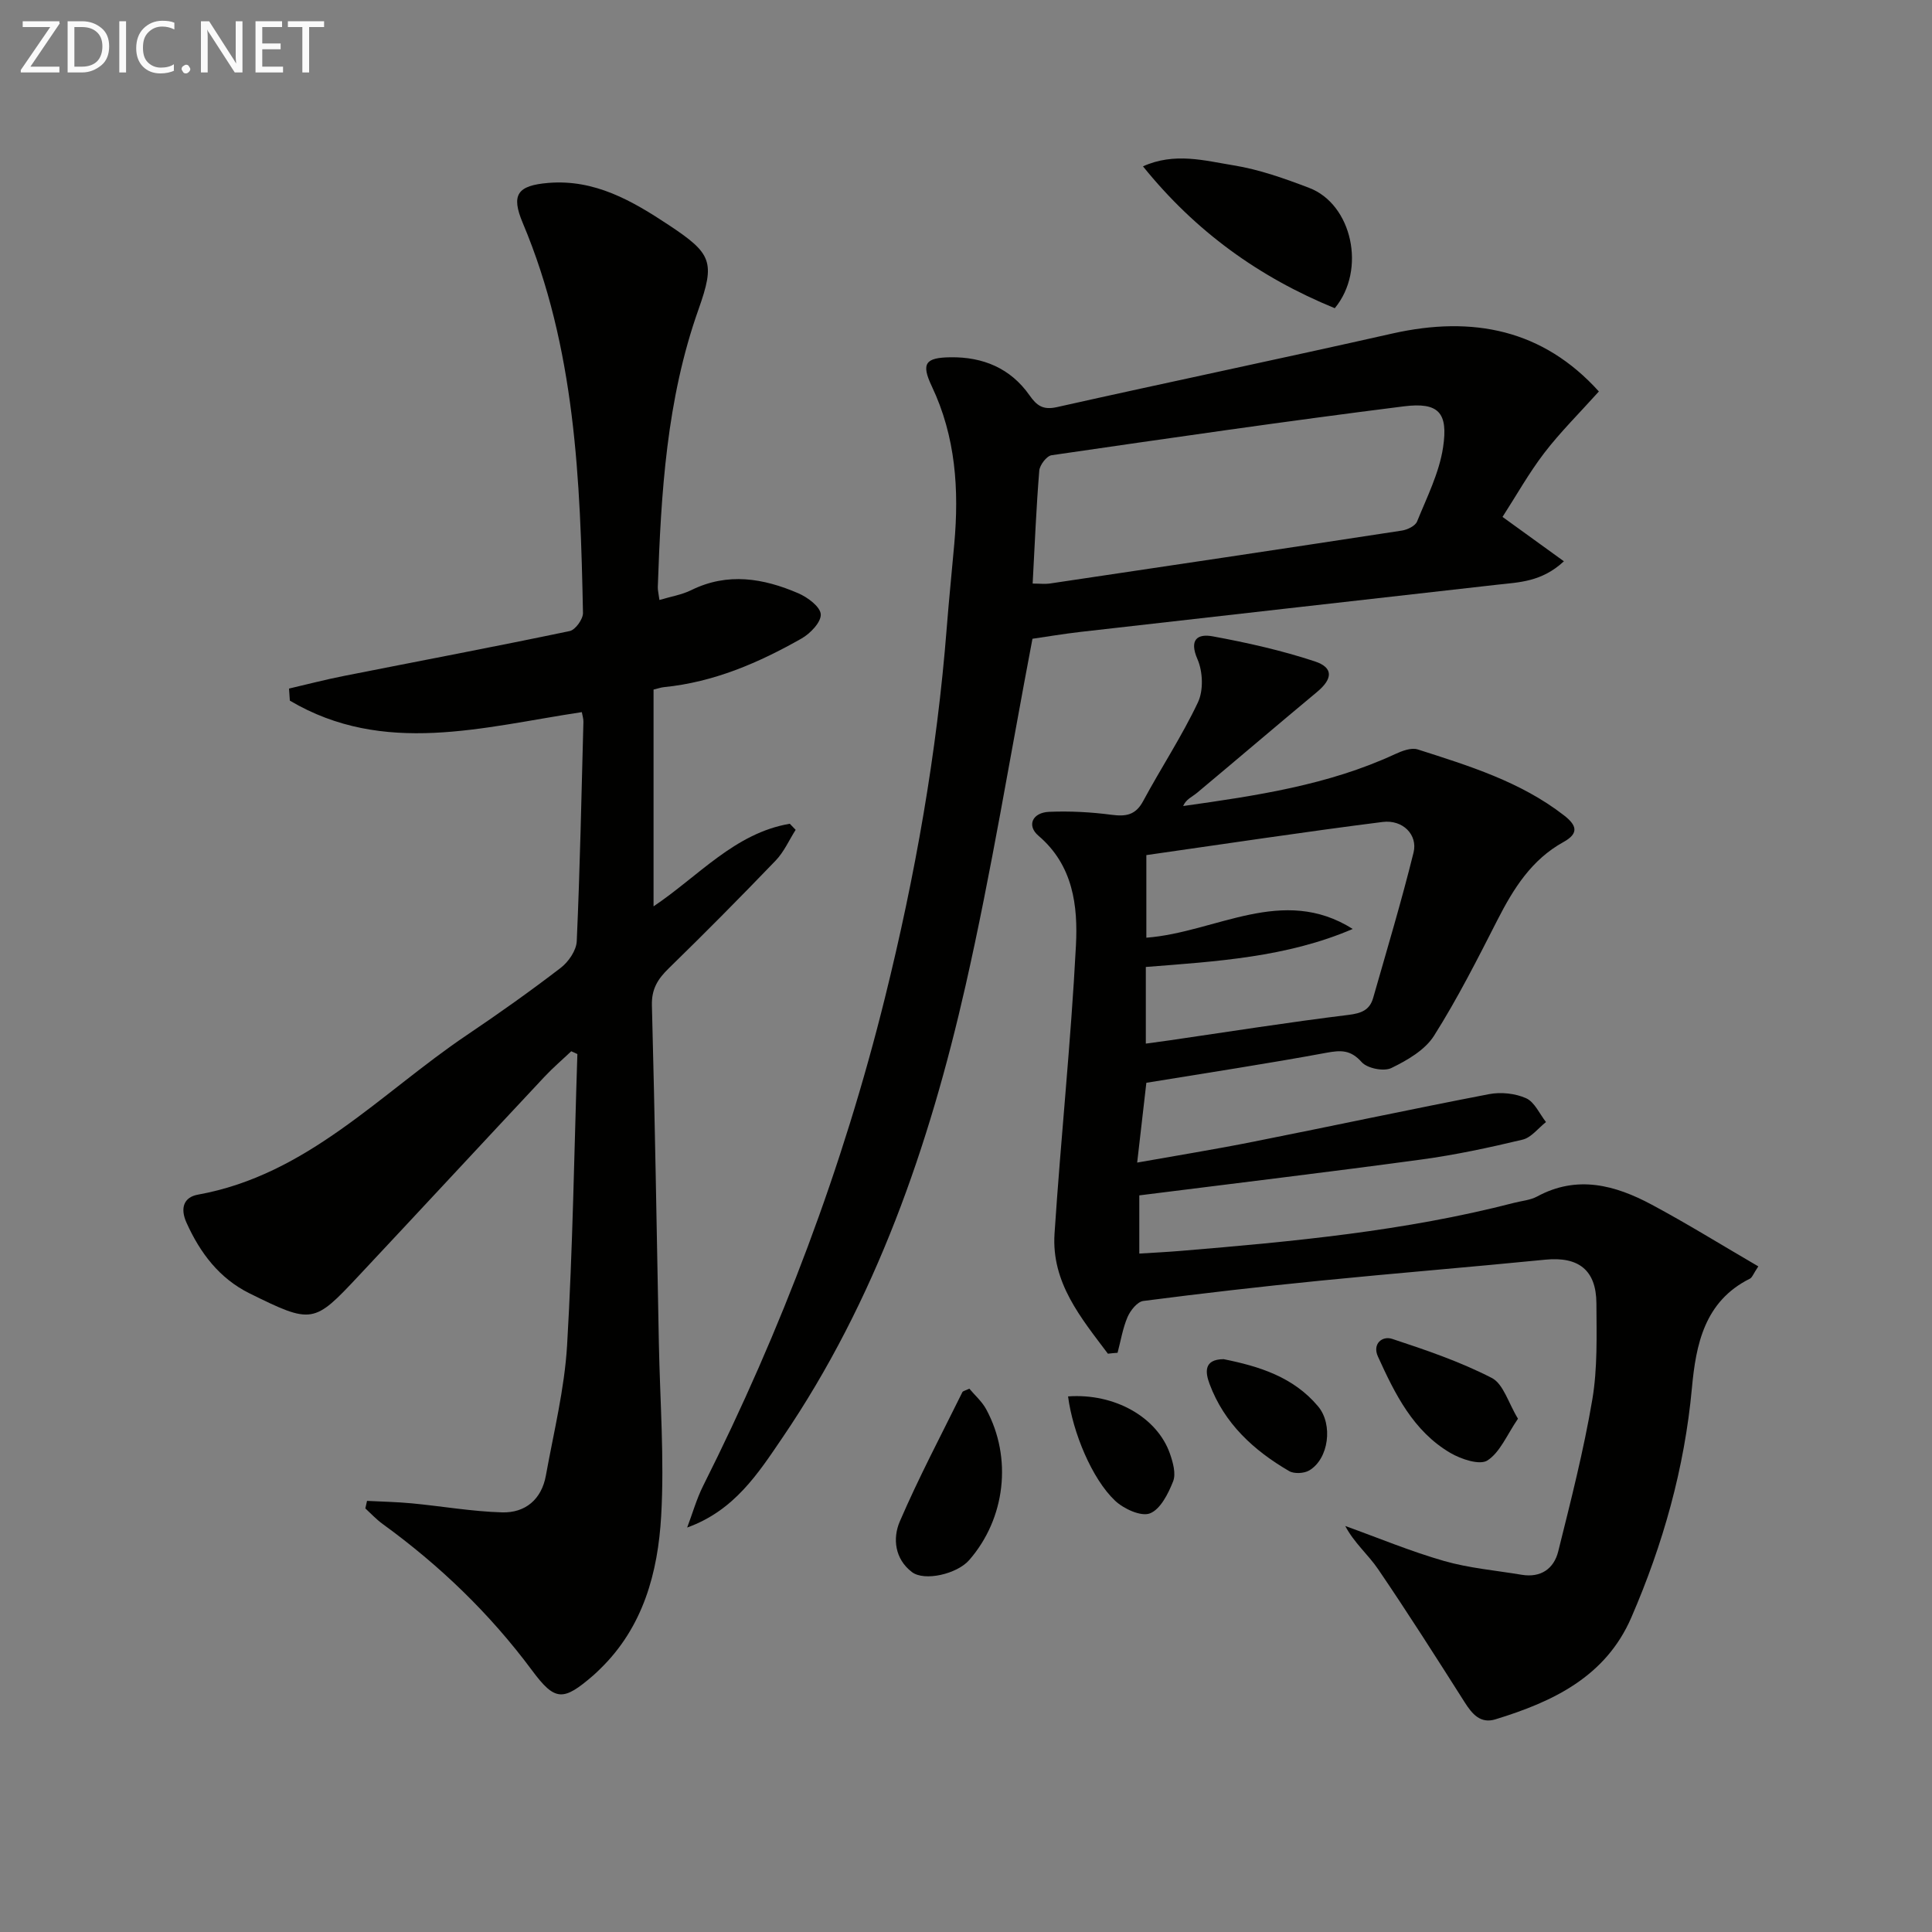
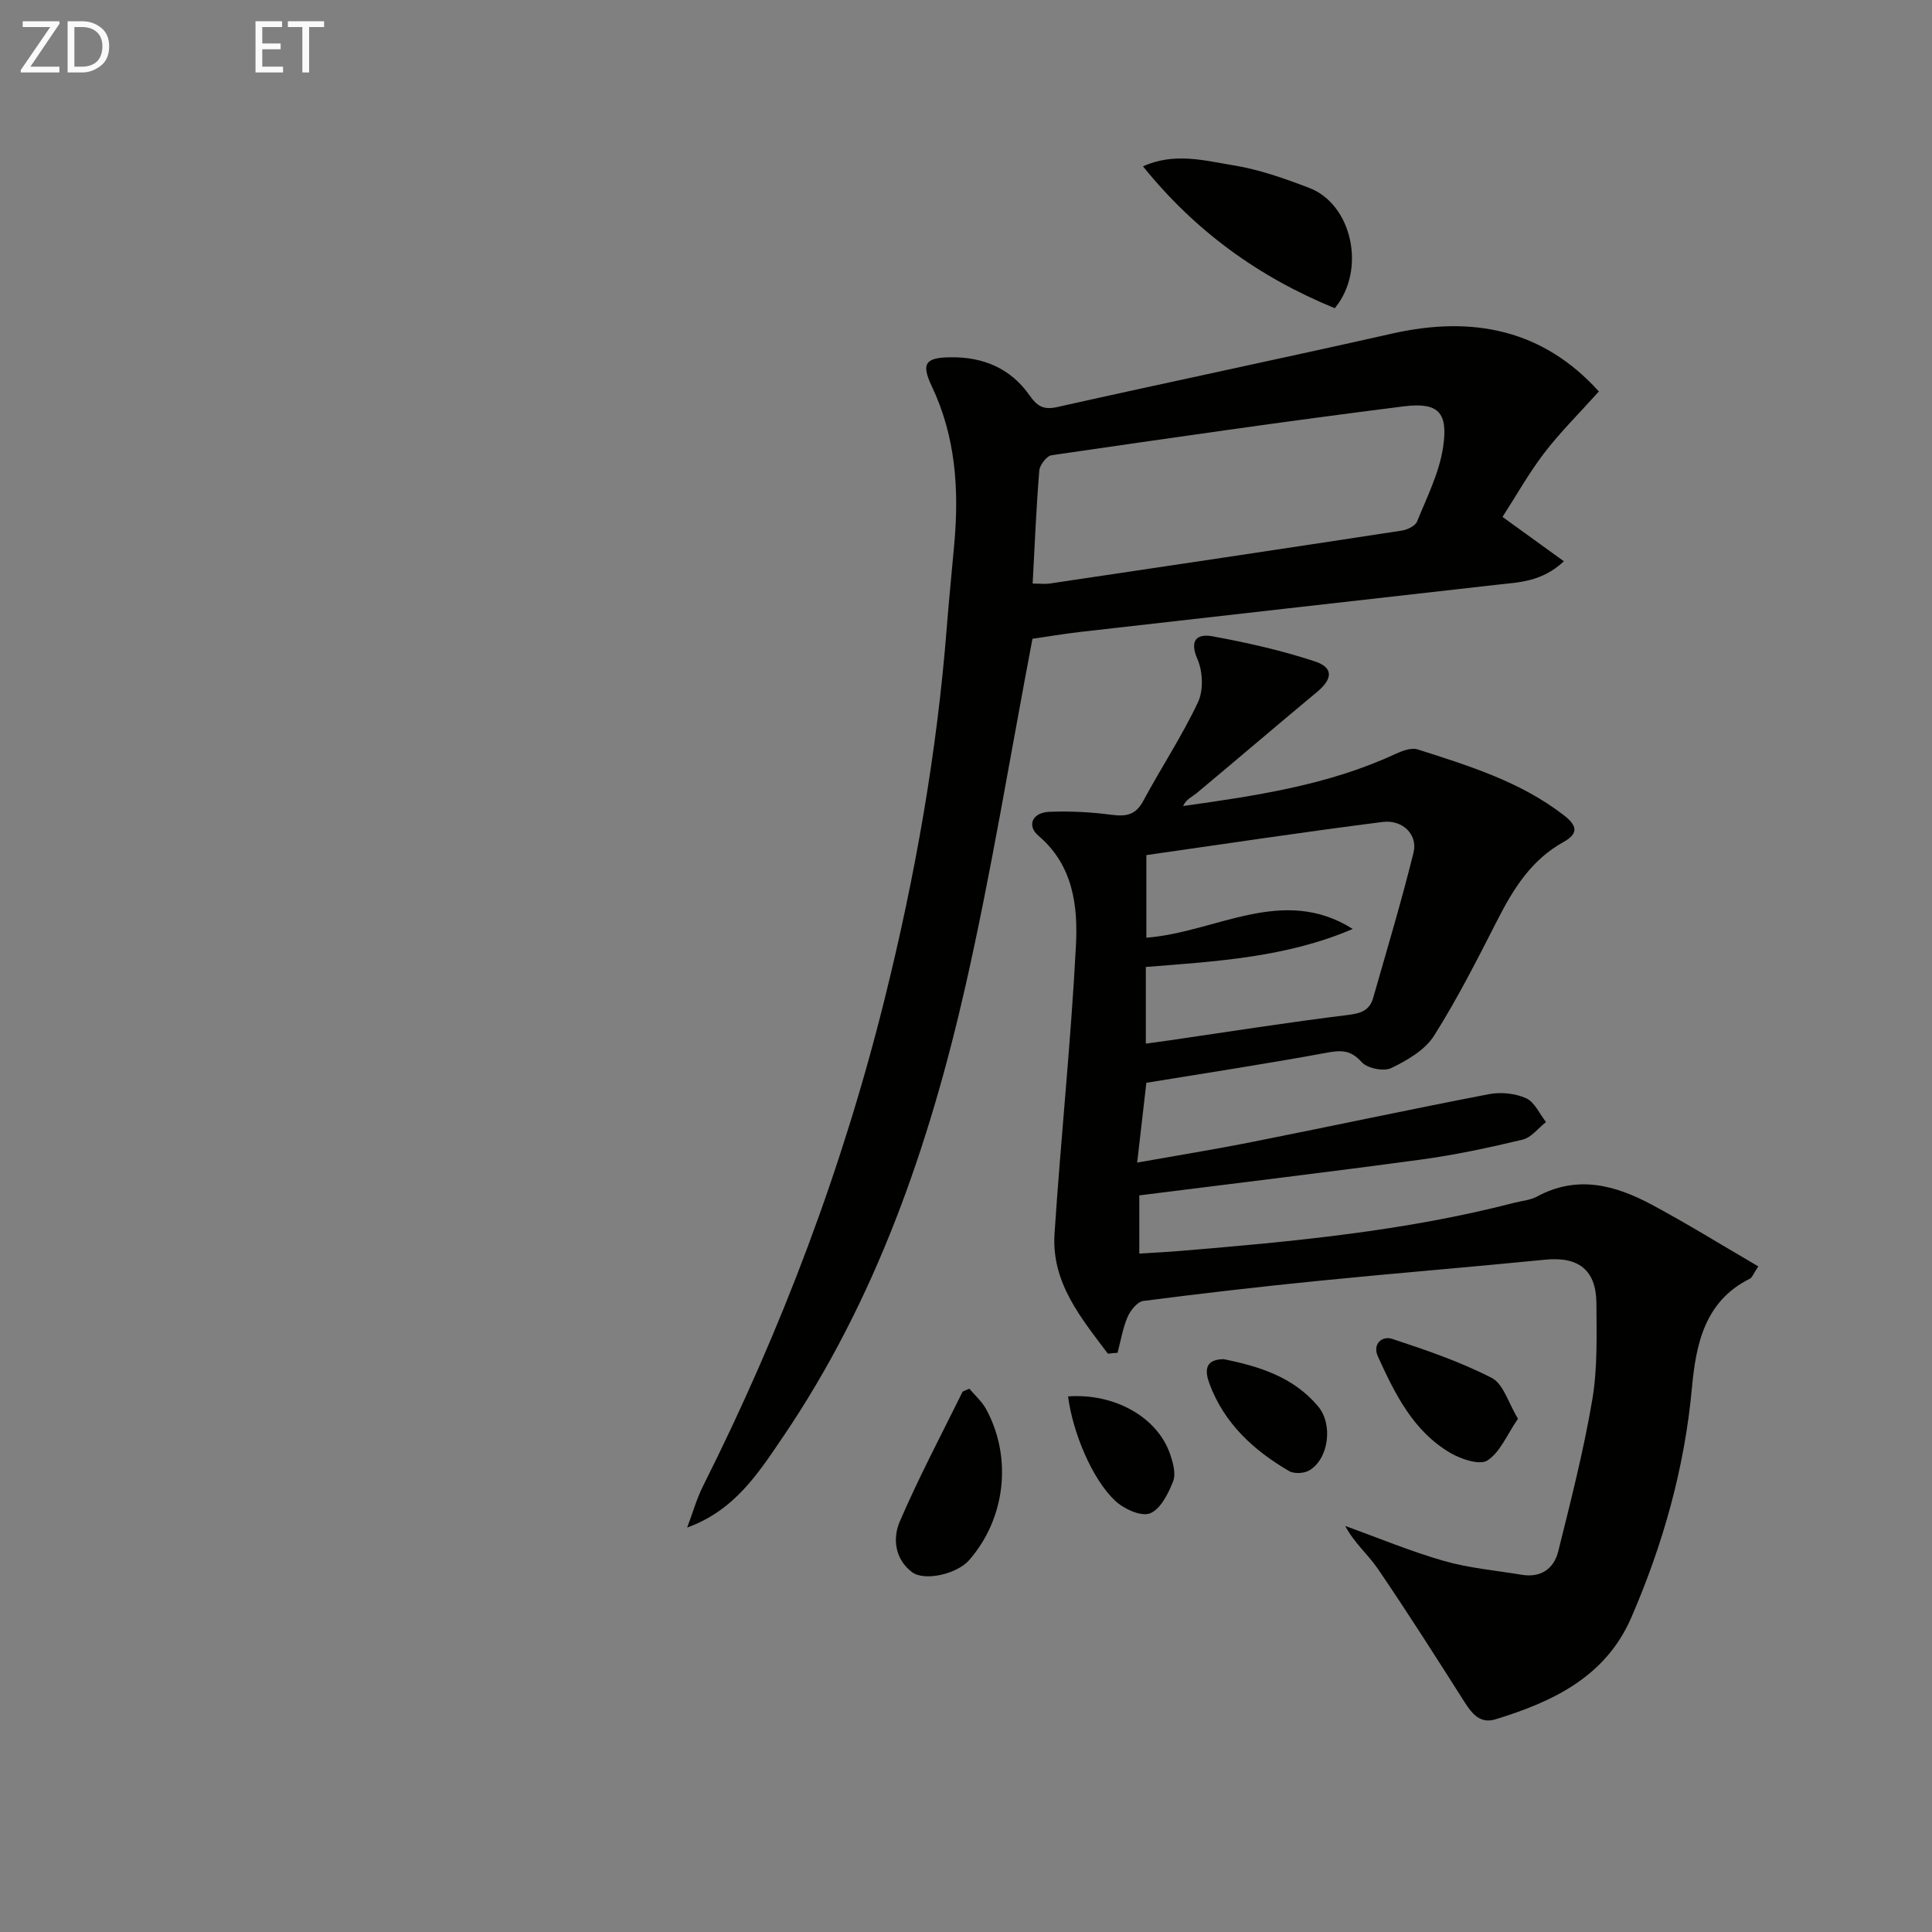
<svg xmlns="http://www.w3.org/2000/svg" enable-background="new 0 0 400 400" viewBox="0 0 400 400">
  <rect x="0" y="0" width="400" height="400" fill="#808080" stroke="none" />
  <g fill="#010100">
-     <path d="m59.84 142.56c3.78-.88 7.54-1.86 11.34-2.61 15.6-3.09 31.22-6.04 46.78-9.3 1.16-.24 2.76-2.46 2.74-3.74-.55-27.46-1.56-54.87-12.47-80.75-2.47-5.86-1.12-7.76 5.31-8.29 9.61-.79 17.37 3.72 24.92 8.72 8.94 5.92 9.65 7.62 6.14 17.52-6.6 18.61-7.74 37.99-8.41 57.44-.02.65.16 1.3.34 2.67 2.35-.71 4.62-1.07 6.59-2.04 7.54-3.72 14.93-2.46 22.16.65 1.93.83 4.55 2.78 4.65 4.35.1 1.62-2.17 3.99-3.97 5.01-8.86 5.03-18.15 9.04-28.46 10.07-.64.06-1.27.29-2.19.51v44.88c9.3-6.23 16.83-15.18 28.21-17.1.4.42.81.84 1.21 1.26-1.36 2.13-2.41 4.56-4.13 6.35-7.26 7.56-14.64 15-22.14 22.32-2.26 2.2-3.58 4.26-3.49 7.66.62 23.3.99 46.61 1.44 69.92.23 11.93 1.16 23.91.48 35.79-.67 11.7-3.71 23.01-12.63 31.68-.48.46-.95.93-1.46 1.37-6.2 5.35-7.87 5.38-12.66-1.08-8.72-11.74-19.1-21.72-30.91-30.29-1.3-.94-2.4-2.14-3.59-3.23.12-.52.23-1.04.35-1.56 3.09.16 6.19.22 9.26.51 6.23.59 12.45 1.69 18.69 1.87 4.83.14 8.19-2.7 9.08-7.63 1.62-8.96 3.85-17.91 4.39-26.95 1.18-20.08 1.47-40.21 2.13-60.31-.42-.19-.84-.38-1.27-.58-1.85 1.76-3.8 3.42-5.54 5.28-12.86 13.73-25.64 27.53-38.51 41.26-9.24 9.86-9.58 10-22.57 3.58-6.2-3.07-10.21-8.33-13.04-14.63-1.37-3.05-.53-5.28 2.36-5.8 22.69-4.09 37.74-20.94 55.64-33.01 6.62-4.46 13.14-9.08 19.47-13.94 1.62-1.24 3.25-3.61 3.33-5.53.67-15.13.98-30.27 1.38-45.42.02-.64-.21-1.29-.33-2-20.45 3.07-40.96 9.15-60.45-2.38-.06-.82-.12-1.66-.17-2.5z" />
    <path d="m229.38 280.27c-5.55-7.4-11.72-14.69-11.05-24.87 1.31-19.88 3.4-39.72 4.43-59.62.43-8.23-.57-16.63-7.76-22.75-2.47-2.1-1.26-4.81 2.22-4.95 4.29-.18 8.64.05 12.89.61 2.99.39 4.99.09 6.56-2.82 3.7-6.88 8.04-13.44 11.36-20.48 1.16-2.46 1.01-6.34-.1-8.89-1.8-4.13.04-5.33 3.16-4.75 7.12 1.31 14.25 2.91 21.12 5.18 3.92 1.29 3.72 3.63.46 6.34-8.32 6.92-16.54 13.95-24.84 20.88-1 .83-2.28 1.32-2.87 2.73 15.25-2.15 30.06-4.35 43.84-10.73 1.44-.67 3.38-1.42 4.72-.99 10.59 3.39 21.27 6.66 30.27 13.64 2.61 2.02 3.22 3.71-.1 5.54-6.58 3.63-10.33 9.61-13.64 16.09-4.15 8.13-8.28 16.31-13.15 24.01-1.87 2.96-5.55 5.09-8.85 6.69-1.56.75-4.96.07-6.12-1.22-2.29-2.57-4.29-2.51-7.34-1.94-12.21 2.26-24.5 4.12-37.25 6.21-.53 4.62-1.16 10.13-1.9 16.52 8.32-1.48 16.24-2.76 24.1-4.33 16.26-3.23 32.48-6.71 48.76-9.84 2.45-.47 5.42-.16 7.67.85 1.75.79 2.77 3.22 4.11 4.93-1.6 1.25-3.04 3.21-4.84 3.64-6.93 1.66-13.93 3.16-20.99 4.12-19.23 2.61-38.5 4.91-58.37 7.42v12.05c2.86-.18 5.74-.32 8.62-.56 23.18-1.93 46.33-4.09 68.95-9.94 1.6-.42 3.37-.55 4.78-1.31 8.31-4.51 16.18-2.37 23.74 1.68 7.38 3.95 14.51 8.38 22.07 12.78-1.05 1.57-1.27 2.32-1.75 2.55-9.42 4.69-11.17 13.66-12 22.66-1.53 16.58-5.97 32.31-12.54 47.48-5.32 12.29-16.25 17.45-28.14 21.09-3.11.95-4.82-1.1-6.37-3.54-5.87-9.24-11.75-18.49-17.91-27.54-2.05-3.02-4.97-5.45-6.81-8.95 6.81 2.45 13.51 5.25 20.45 7.24 5.2 1.49 10.7 1.96 16.08 2.86 3.97.66 6.68-1.26 7.57-4.86 2.59-10.41 5.26-20.84 7.05-31.41 1.1-6.5.88-13.26.85-19.91-.03-6.93-3.72-9.73-10.55-9.06-15.54 1.54-31.1 2.8-46.63 4.35-12.23 1.22-24.44 2.62-36.63 4.2-1.24.16-2.67 1.96-3.26 3.32-1 2.33-1.41 4.93-2.07 7.41-.66.04-1.33.11-2 .19zm7.85-64.2c2.08-.29 3.55-.48 5.01-.69 12.29-1.79 24.57-3.74 36.9-5.25 2.72-.33 4.44-1 5.16-3.53 2.86-10.01 5.86-19.99 8.36-30.09.91-3.68-2.23-6.86-6.41-6.33-16.36 2.07-32.67 4.55-48.91 6.86v17.1c14.43-1.1 28.18-10.99 42.73-1.81-13.65 5.87-28.21 6.72-42.84 7.87z" />
    <path d="m331.03 81.05c-4.08 4.54-7.98 8.4-11.29 12.71-3.21 4.19-5.81 8.85-8.66 13.26 4.36 3.15 8.27 5.98 12.71 9.19-4.63 4.3-9.32 4.34-13.84 4.85-28.7 3.25-57.4 6.48-86.09 9.75-3.77.43-7.51 1.07-10.1 1.44-4.65 24.38-8.51 48.26-13.85 71.81-7.54 33.2-18.57 65.18-37.95 93.65-5.02 7.38-9.92 15.03-19.69 18.55 1.1-2.89 1.94-5.91 3.32-8.66 16.23-32.32 28.94-65.95 37.64-101.07 6.24-25.17 10.76-50.64 12.78-76.52.45-5.79 1.05-11.57 1.56-17.36 1.01-11.25.31-22.21-4.65-32.67-2.26-4.76-1.32-5.94 3.88-6.01 6.73-.09 12.41 2.27 16.34 7.86 1.52 2.17 2.81 3.1 5.68 2.46 23.13-5.18 46.34-10.02 69.46-15.24 16.68-3.75 31.19-.81 42.75 12zm-117.23 39.77c1.37 0 2.53.14 3.64-.02 24.28-3.61 48.55-7.23 72.81-10.95 1.15-.18 2.77-.96 3.14-1.88 2.04-5.03 4.58-10.06 5.38-15.33 1.1-7.24-.94-9.41-8.13-8.51-24.35 3.06-48.63 6.59-72.92 10.12-1.02.15-2.45 2.02-2.55 3.19-.62 7.59-.93 15.2-1.37 23.38z" />
    <path d="m276.35 63.81c-15.67-6.42-28.82-15.87-39.71-29.37 6.55-2.95 12.77-1.18 18.74-.21 5.34.86 10.58 2.73 15.67 4.67 8.88 3.38 11.89 16.96 5.3 24.91z" />
    <path d="m200.69 287.51c1.11 1.33 2.6 2.63 3.49 4.26 5.46 10.08 3.98 22.64-3.52 31.23-2.51 2.88-9.28 4.47-11.88 2.46-3.53-2.71-3.99-6.97-2.49-10.45 3.92-9.1 8.57-17.89 12.96-26.78.11-.24.57-.3 1.44-.72z" />
    <path d="m314.28 293.73c-2.3 3.36-3.7 6.94-6.32 8.64-1.6 1.03-5.43-.25-7.65-1.54-7.71-4.51-11.51-12.24-15.03-19.99-1.18-2.59.87-4.32 2.95-3.64 7.01 2.31 14.07 4.72 20.61 8.08 2.42 1.23 3.45 5.19 5.44 8.45z" />
    <path d="m253.33 281.4c7.36 1.48 14.46 3.67 19.58 9.79 3.12 3.73 2.2 10.86-1.85 13.25-1.08.63-3.12.74-4.16.13-7.34-4.27-13.42-9.85-16.47-18.03-.88-2.36-1.28-5.1 2.9-5.14z" />
    <path d="m221.13 289.11c9.63-.69 18.44 4.29 21.09 11.85.63 1.81 1.29 4.15.66 5.74-1 2.54-2.63 5.79-4.8 6.63-1.85.71-5.43-.94-7.22-2.63-4.78-4.51-8.76-14.14-9.73-21.59z" />
  </g>
  <path d="m12.4 4.8-6.1 9h6v1.2h-8v-.5l6.1-8.9h-5.7v-1.2h7.6v.4z" fill="#fafafa" />
  <path d="m14 15v-10.6h3c1.6 0 2.9.5 4 1.4s1.6 2.2 1.6 3.8-.5 3-1.6 3.9-2.4 1.5-4 1.5zm1.4-9.4v8.2h1.6c1.3 0 2.4-.4 3.1-1.1s1.1-1.8 1.1-3.1-.4-2.3-1.2-3-1.8-1-3.1-1z" fill="#fafafa" />
-   <path d="m26.1 4.4v10.6h-1.4v-10.6z" fill="#fafafa" />
-   <path d="m36.1 14.6c-.8.4-1.8.6-2.9.6-1.5 0-2.7-.5-3.6-1.4s-1.4-2.2-1.4-3.8c0-1.7.5-3.1 1.5-4.1s2.3-1.6 3.9-1.6c1 0 1.8.1 2.5.4v1.4c-.8-.4-1.6-.6-2.5-.6-1.2 0-2.1.4-2.9 1.2s-1.1 1.8-1.1 3.2c0 1.3.3 2.3 1 3s1.6 1.1 2.7 1.1c1 0 2-.2 2.7-.7v1.3z" fill="#fafafa" />
-   <path d="m37.6 14.3c0-.2.1-.5.3-.6s.4-.3.6-.3c.3 0 .5.1.6.3s.3.4.3.6-.1.4-.3.6-.4.3-.6.3c-.3 0-.5-.1-.6-.3s-.3-.4-.3-.6z" fill="#fafafa" />
-   <path d="m50.2 15h-1.6l-5.3-8.2c-.2-.2-.3-.5-.4-.7 0 .2.1.7.1 1.5v7.4h-1.4v-10.6h1.7l5.2 8.1c.2.4.4.6.4.7 0-.3-.1-.8-.1-1.5v-7.3h1.4z" fill="#fafafa" />
  <path d="m58.6 15h-5.7v-10.6h5.5v1.2h-4.1v3.4h3.8v1.2h-3.8v3.6h4.3z" fill="#fafafa" />
  <path d="m67.1 5.6h-3.1v9.4h-1.4v-9.4h-3v-1.2h7.5z" fill="#fafafa" />
</svg>